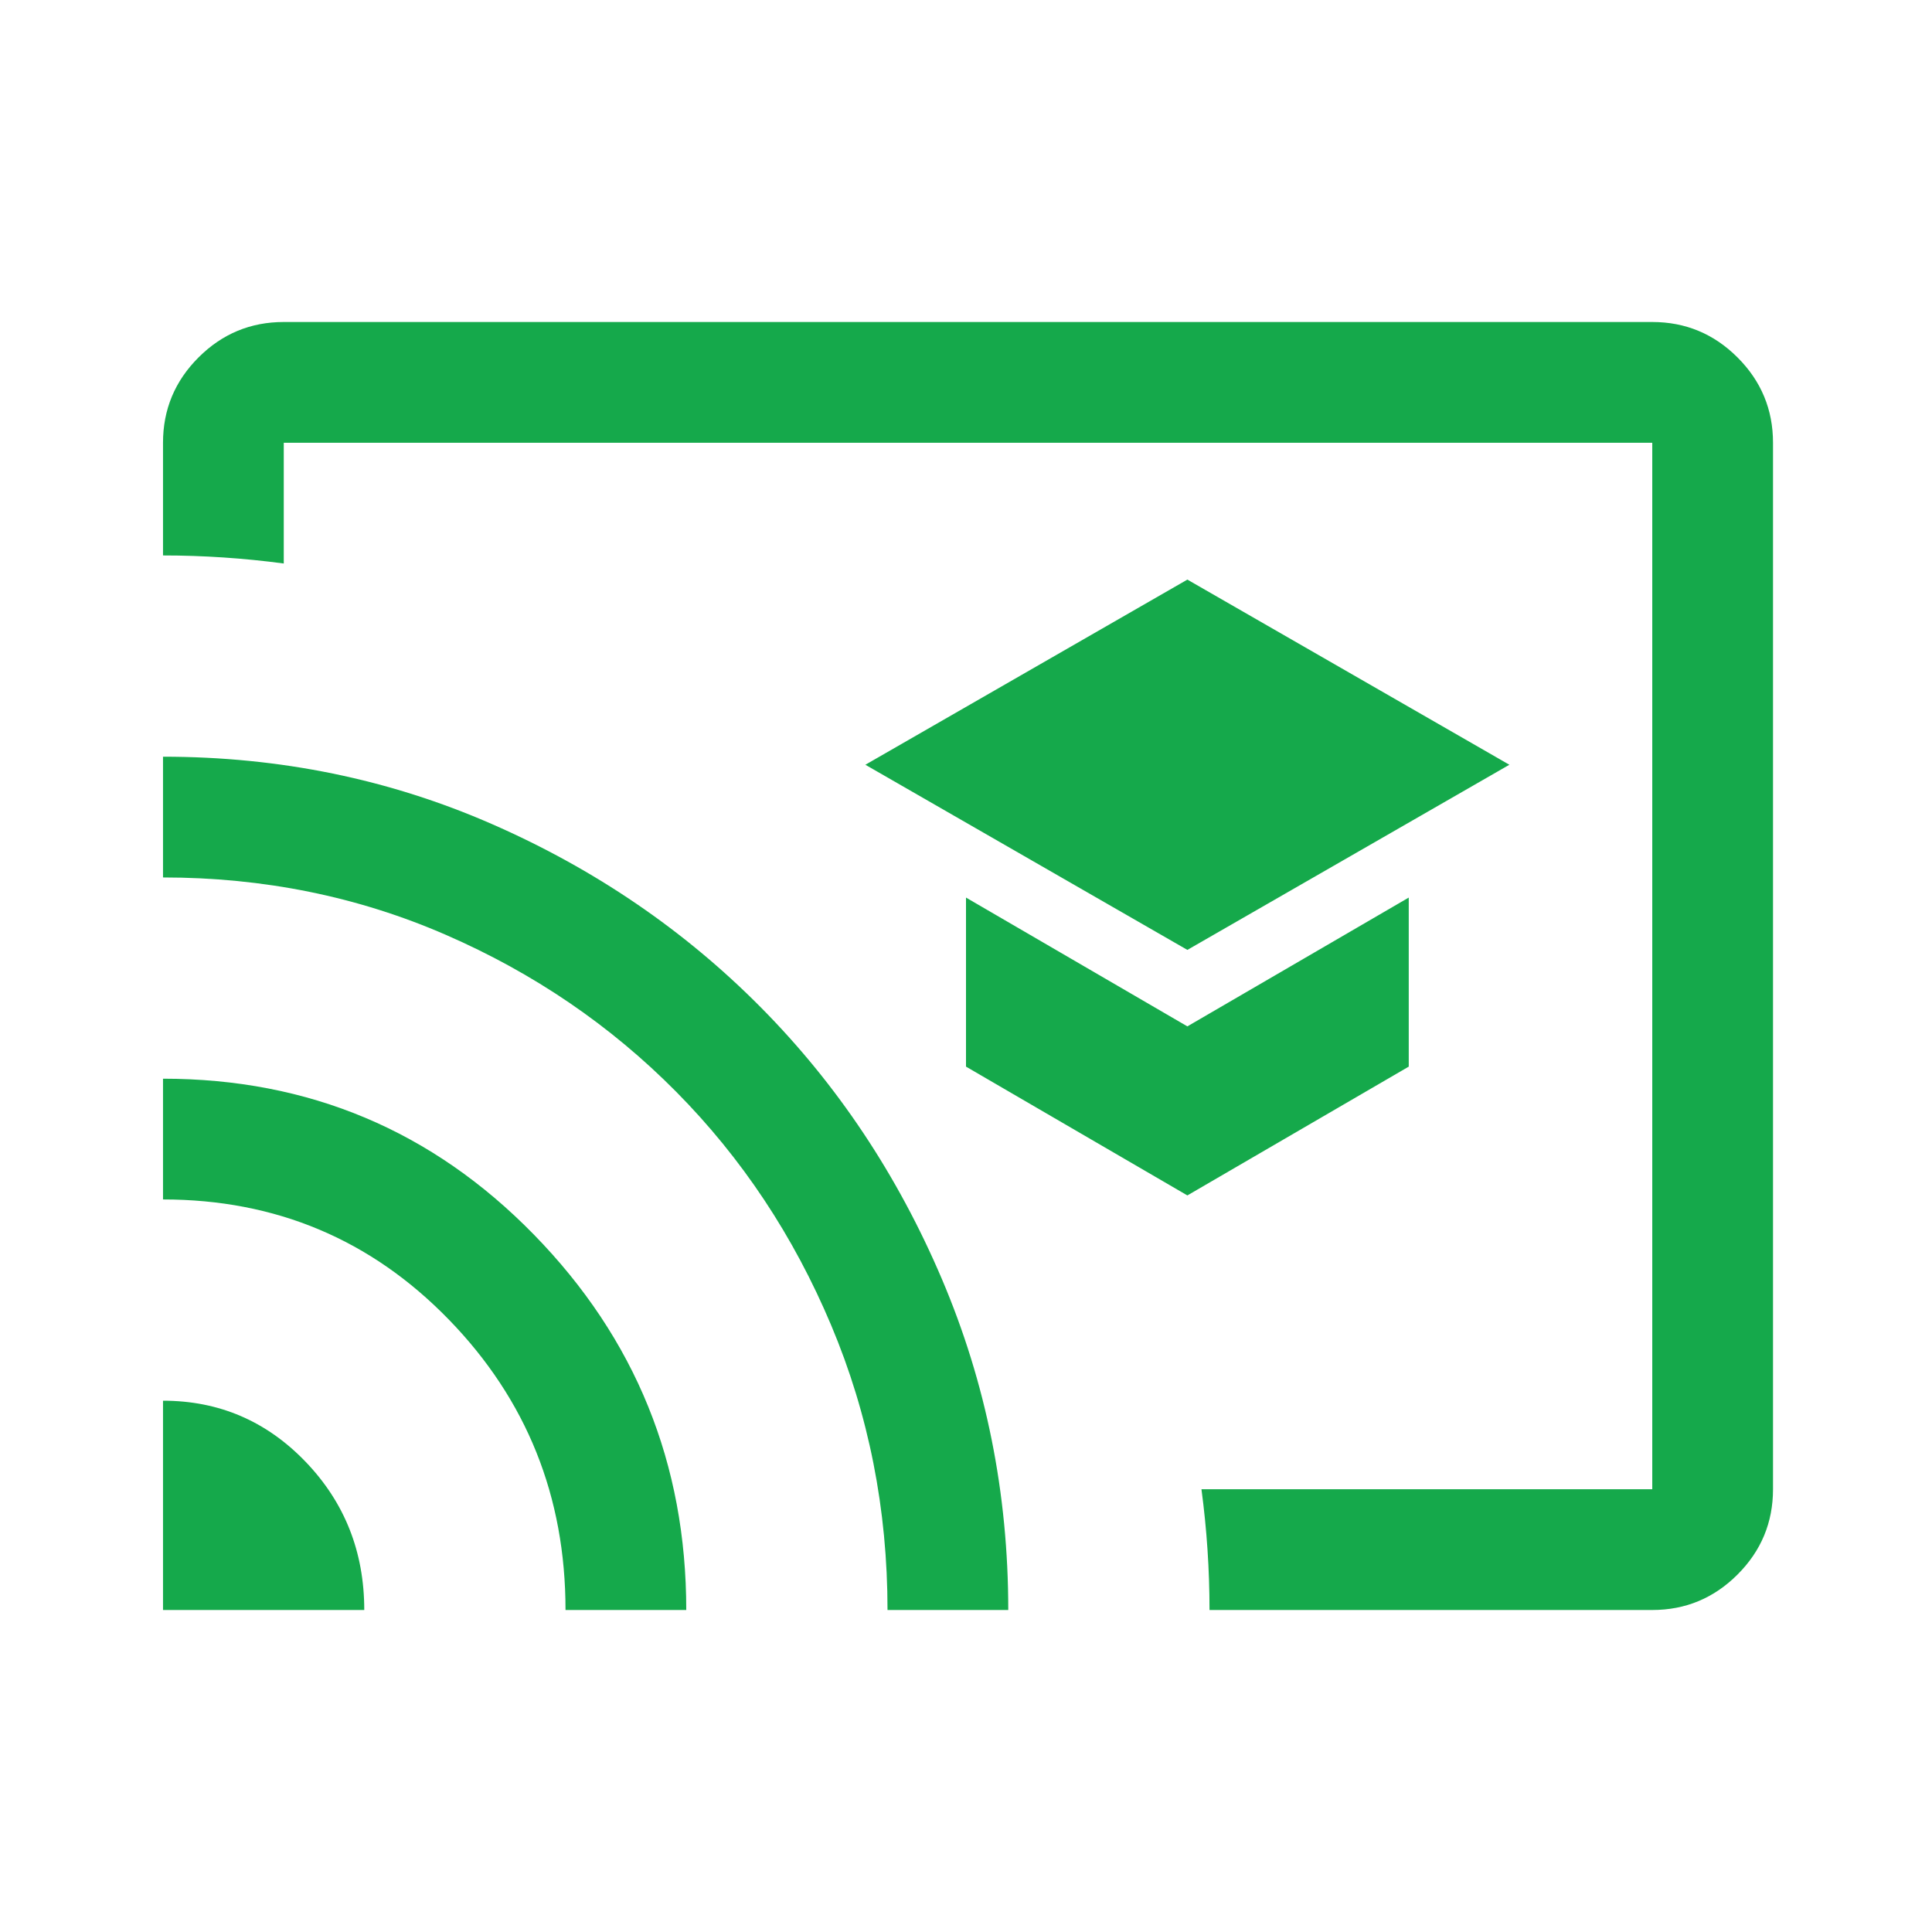
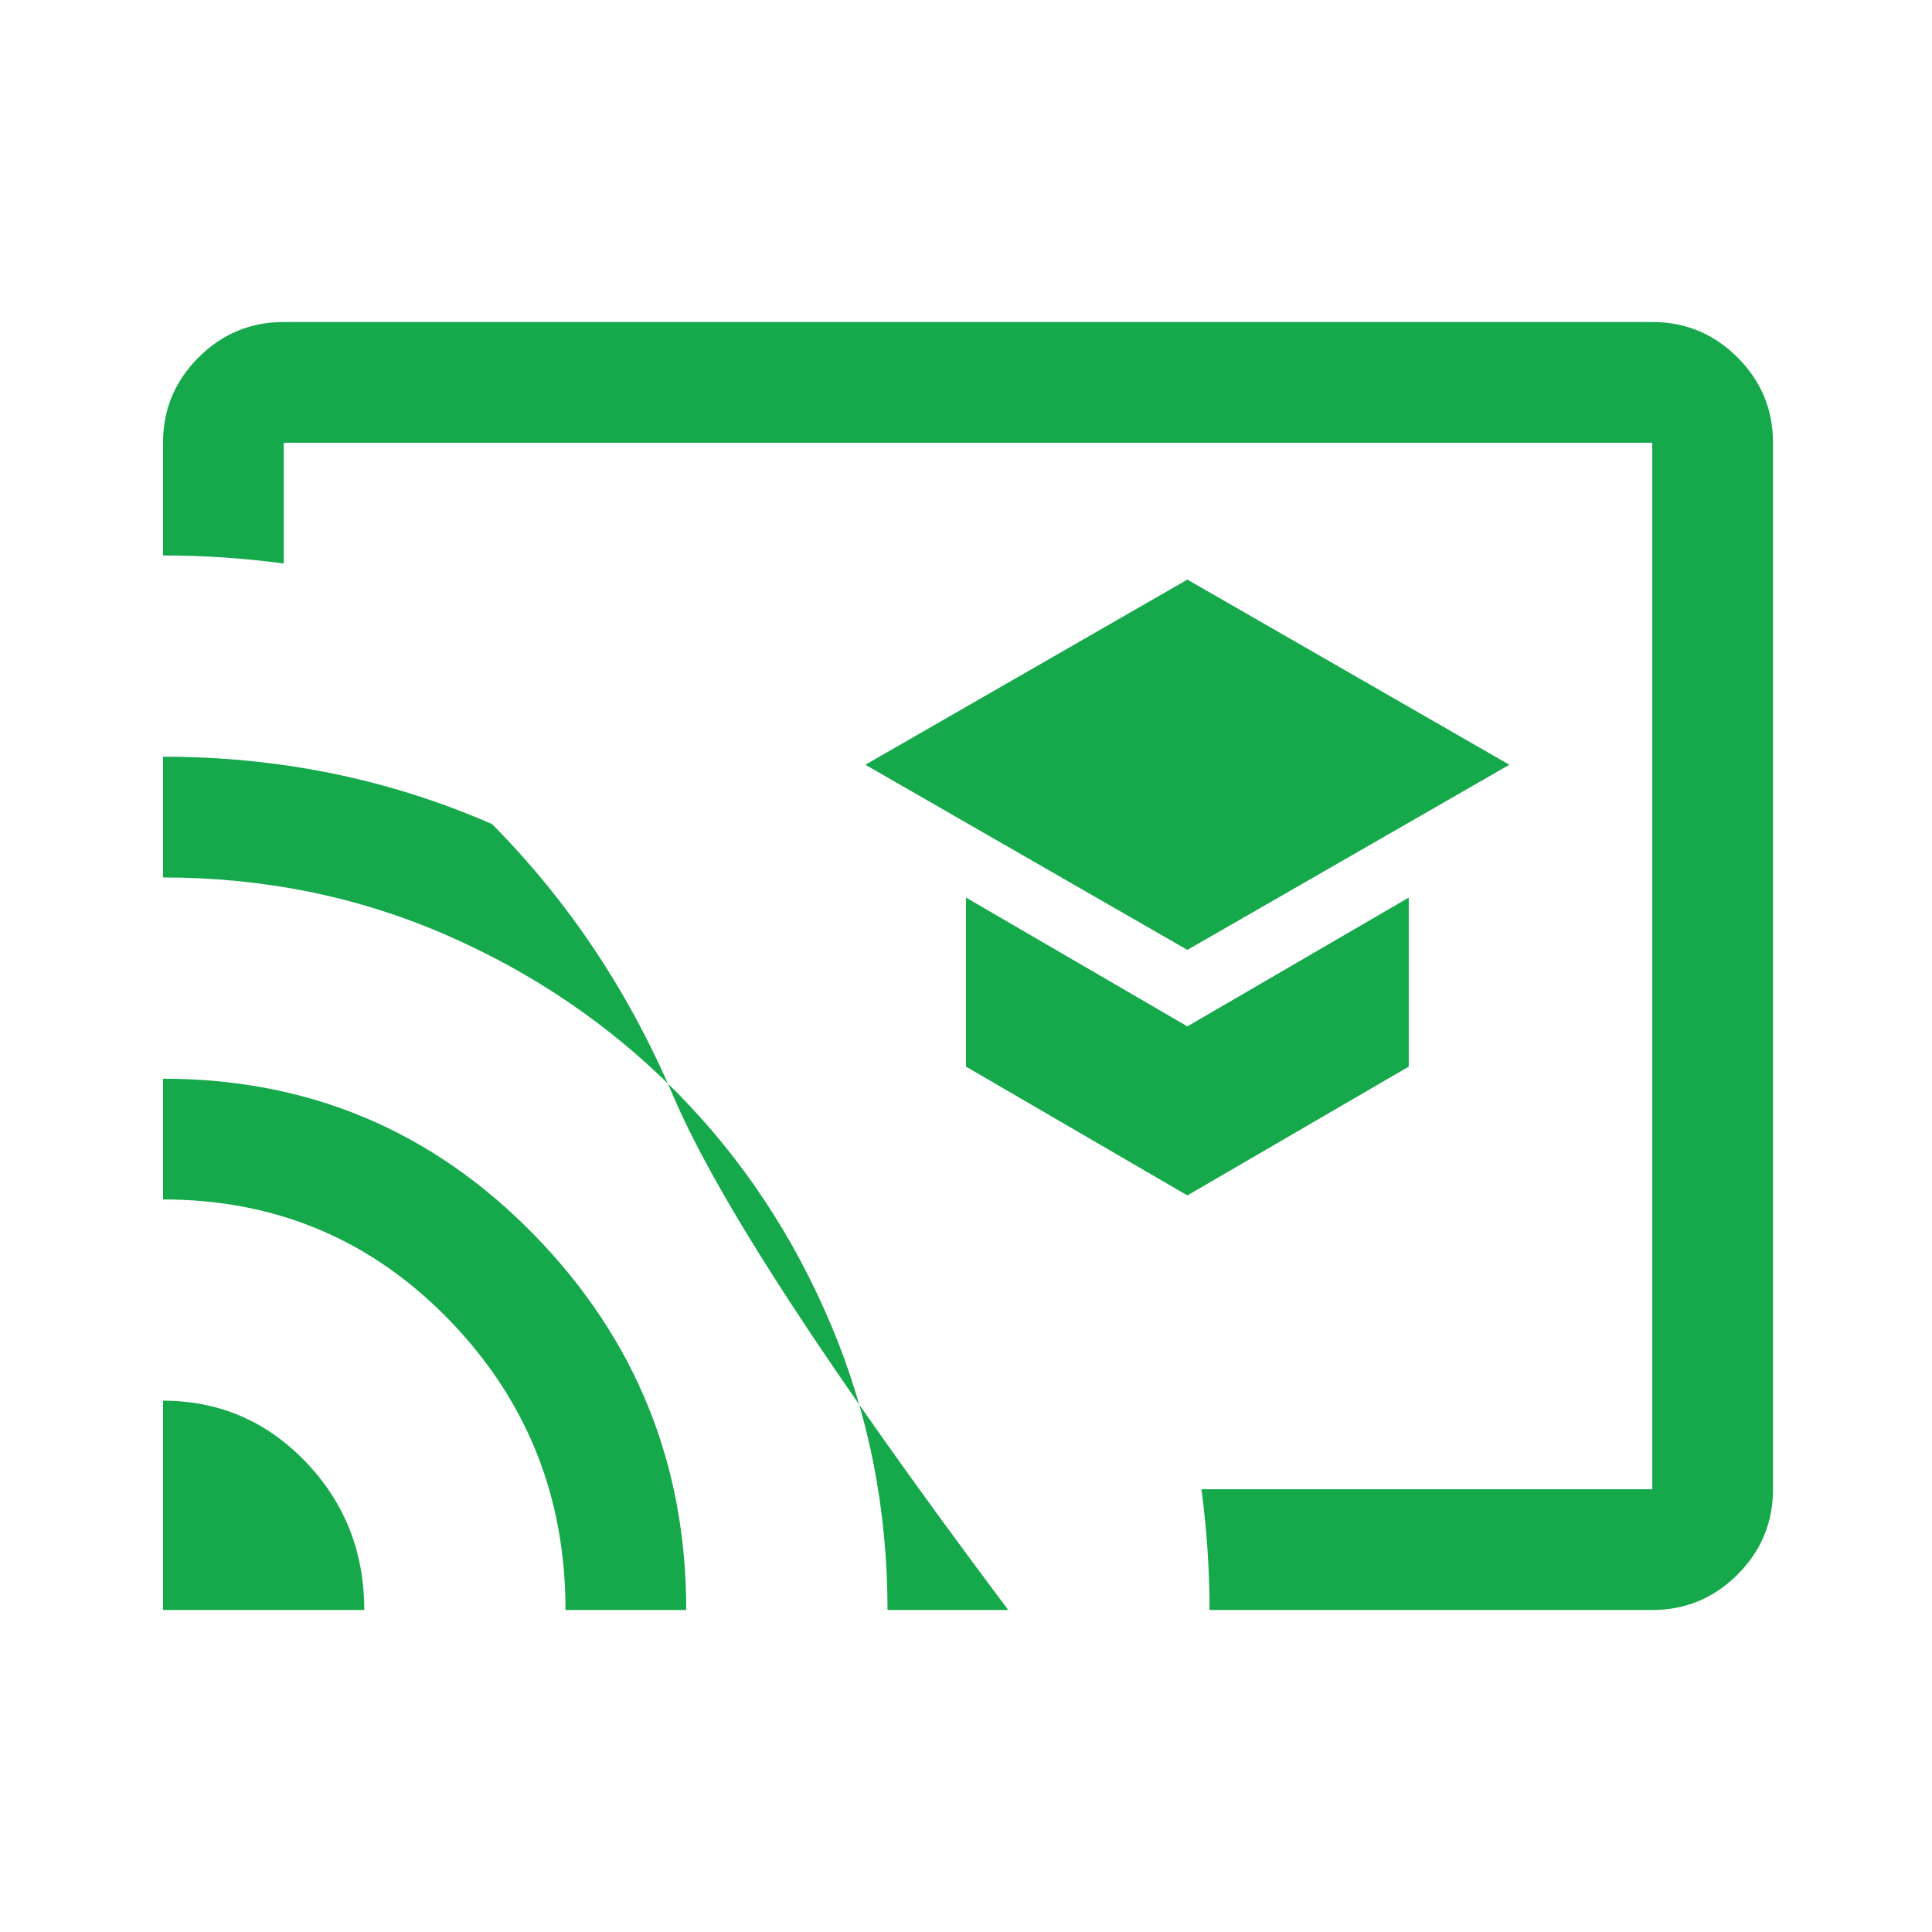
<svg xmlns="http://www.w3.org/2000/svg" height="48px" viewBox="0 -960 960 960" width="48px" fill="#15a94b">
-   <path d="m590-488 160-92-160-92-160 92 160 92Zm0 122 110-64v-84l-110 64-110-64v84l110 64ZM481-480Zm340 320H601q0-15-1-30t-3-30h224v-520H141v60q-15-2-30-3t-30-1v-56q0-24.75 17.63-42.38Q116.25-800 141-800h680q24.75 0 42.38 17.62Q881-764.75 881-740v520q0 24.75-17.62 42.37Q845.75-160 821-160Zm-740 0v-104q41.67 0 70.83 30.33Q181-203.33 181-160H81Zm200 0q0-84.66-58-144.33Q165-364 81-364v-60q108.64 0 184.32 77.5Q341-269 341-160h-60Zm160 0q0-75-28-141.5t-77-116q-49-49.5-114.5-78T81-524v-60q87 0 163.5 33.5t133.5 91q57 57.5 90 135T501-160h-60Z" />
+   <path d="m590-488 160-92-160-92-160 92 160 92Zm0 122 110-64v-84l-110 64-110-64v84l110 64ZM481-480Zm340 320H601q0-15-1-30t-3-30h224v-520H141v60q-15-2-30-3t-30-1v-56q0-24.75 17.63-42.38Q116.25-800 141-800h680q24.75 0 42.38 17.62Q881-764.75 881-740v520q0 24.75-17.62 42.37Q845.75-160 821-160Zm-740 0v-104q41.67 0 70.83 30.33Q181-203.33 181-160H81Zm200 0q0-84.66-58-144.33Q165-364 81-364v-60q108.64 0 184.32 77.5Q341-269 341-160h-60Zm160 0q0-75-28-141.5t-77-116q-49-49.5-114.5-78T81-524v-60q87 0 163.5 33.5q57 57.5 90 135T501-160h-60Z" />
</svg>